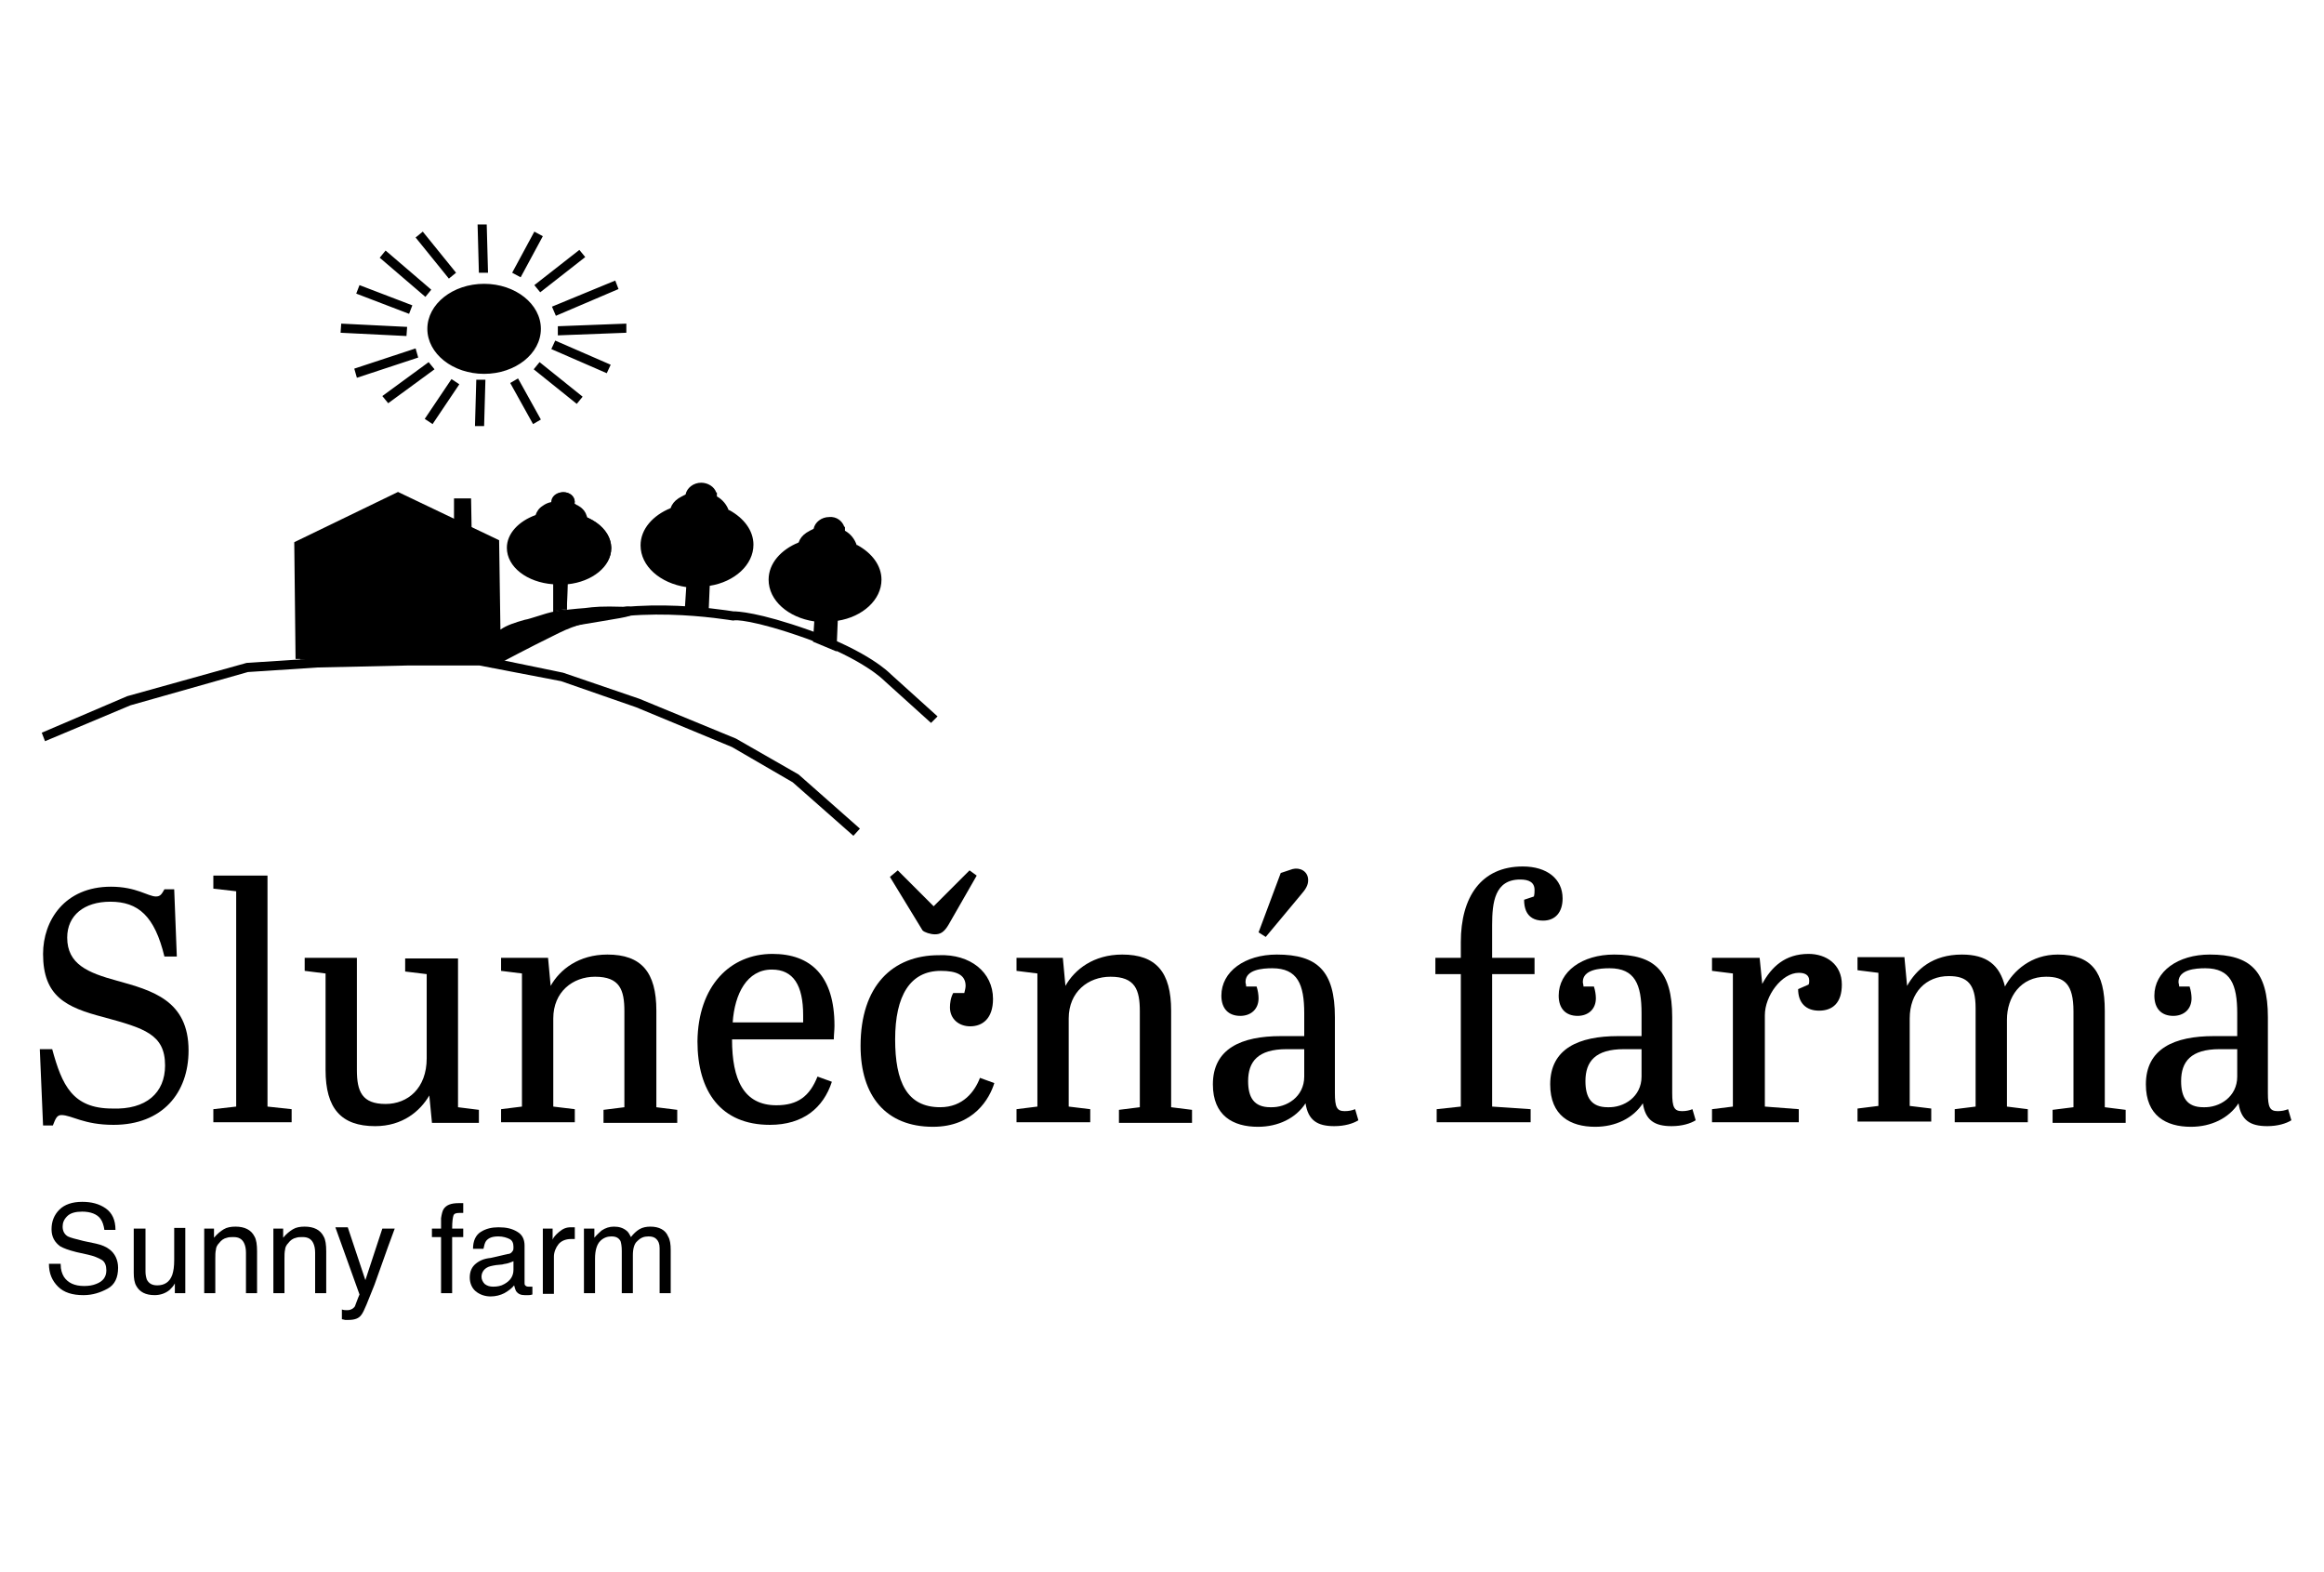
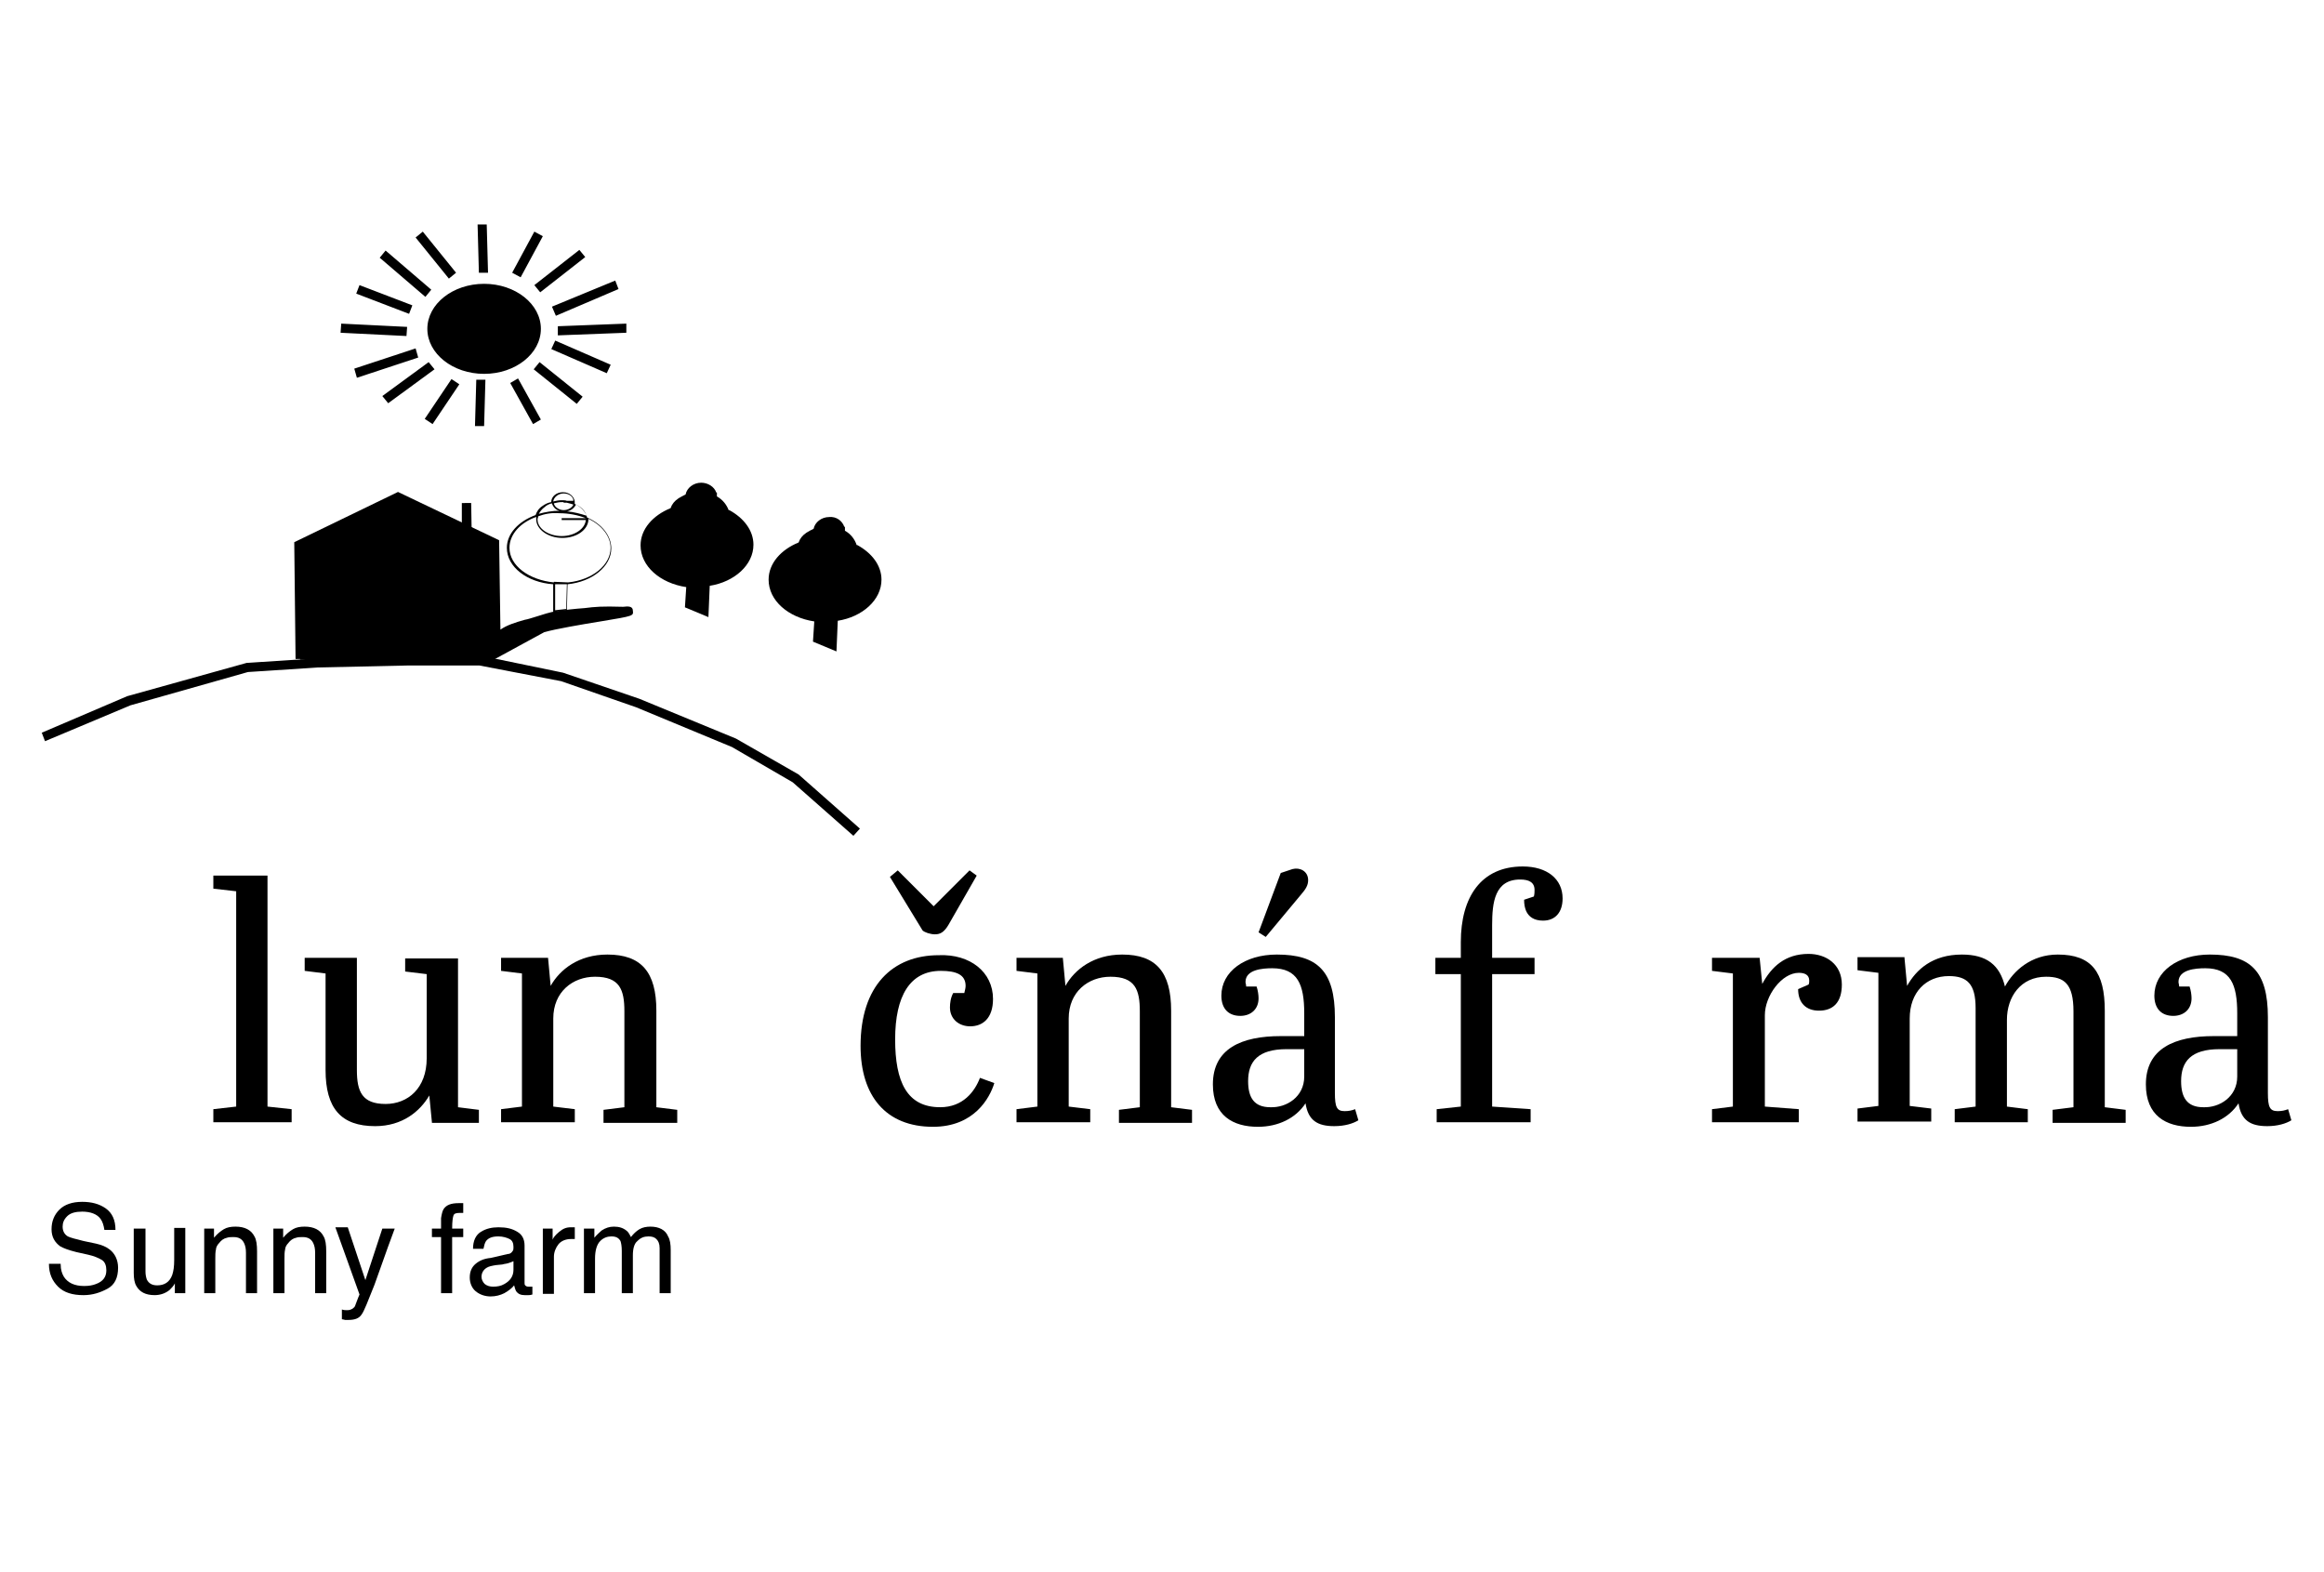
<svg xmlns="http://www.w3.org/2000/svg" xmlns:ns1="http://www.inkscape.org/namespaces/inkscape" xmlns:ns2="http://sodipodi.sourceforge.net/DTD/sodipodi-0.dtd" version="1.1" id="svg8" ns1:version="1.0.2 (e86c870879, 2021-01-15, custom)" ns2:docname="SF_logo.svg" x="0px" y="0px" viewBox="0 0 356.2 241" style="enable-background:new 0 0 356.2 241;" xml:space="preserve">
  <style type="text/css">
	.st0{stroke:#000000;stroke-width:1.429;stroke-miterlimit:21.596;}
	.st1{enable-background:new    ;}
</style>
  <g>
    <polygon points="130.8,128.1 121.5,119.9 112.2,114.5 97.5,108.4 86,104.4 73.5,102 62.4,102 48.7,102.3 38,103 20,108.1    6.9,113.6 6.4,112.3 19.5,106.7 37.8,101.6 48.6,100.9 62.4,100.5 73.7,100.5 73.7,100.5 86.3,103.1 98,107.1 112.8,113.2    122.4,118.7 131.8,127  " />
-     <path d="M142.7,110.8l-7.2-6.5c-0.1-0.1-3.1-3.2-11.8-6.4c-8.4-3-11.2-2.9-11.2-2.8l-0.1,0l-0.1,0c-0.2,0-16.8-3-26.6,1.9   c-5.7,2.8-8,4.1-9,4.6l0.1,0.3c-0.8,0.4-1.6,0.7-1.9,0c-0.4-0.8-0.4-0.9,10.1-6.1c9.9-5,26-2.3,27.4-2.1c0.6,0,3.8,0.1,11.7,2.9   c9.1,3.3,12.2,6.5,12.4,6.7l7.2,6.5L142.7,110.8z" />
    <g>
      <path id="path3122_1_" ns2:nodetypes="ccccccccccc" d="M46,101.1l-0.2-17.5l15.2-7.4l14.8,7L76,98.4c0.7-1.6,2.3-2.1,4.6-2.7    c1.4-0.4,3.2-1.1,4.7-1.3c1.1-0.2,3.1-0.4,4.4-0.5c1.5-0.2,2.5-0.3,5.8-0.2c4.3-0.3-9,1.5-12.3,2.5c-3.1,1.7-6.1,3.4-9.2,5.1" />
      <path d="M74.3,101.7l-0.7-1.3l1.7-0.9L75,83.7L60.9,77l-14.4,7l0.2,17l-1.4,0l-0.2-17.9l15.9-7.7l15.5,7.4l0.2,13.7    c1-0.7,2.3-1.1,3.7-1.5c0.6-0.1,1.1-0.3,1.8-0.5c1-0.3,2.1-0.7,3-0.8c1.1-0.2,3-0.4,4.4-0.5c1.6-0.2,2.6-0.3,5.9-0.2    c0.8-0.1,1.5-0.1,1.5,0.6c0.1,0.8,0.1,0.8-4.7,1.6c-3.1,0.5-7.2,1.2-8.9,1.7l-7.9,4.3l-0.2,0.5l0-0.4L74.3,101.7z M81.7,96.1    c-0.3,0.1-0.6,0.2-0.9,0.3c-2.2,0.6-3.5,1-4.1,2.3l-0.1,0.2L81.7,96.1z" />
    </g>
-     <path id="path3124" ns2:nodetypes="cccc" class="st0" d="M71.6,82.7l-0.1-5.6h-1.2l0,6.9" />
+     <path id="path3124" ns2:nodetypes="cccc" class="st0" d="M71.6,82.7l-0.1-5.6l0,6.9" />
    <g>
      <path id="path3165_1_" d="M85.5,50.7L96,50.3 M93.3,56.5l-8.5-3.7 M88.9,61.4l-6.6-5.3 M82.3,64.6l-3.5-6.3 M73.5,65.3l0.2-7.1     M65.7,64.6l4.1-6.1 M59.1,61.2l7.1-5.2 M54.4,57.3l9.4-3.1l0,0 M84.9,47.7l9.7-4 M82.4,44.3l6.9-5.4 M79.1,42.1l3.4-6.3     M74.1,41.8l-0.2-7.4 M69.4,42.3L64.4,36 M65.6,45l-7-6 M63,47.4l-8.1-3.1 M62.4,50.8l-10.1-0.5 M82.2,50.4c0,3.4-3.6,6.2-8,6.2    c0,0,0,0,0,0c-4.4,0-8-2.8-8-6.2c0,0,0,0,0,0c0-3.4,3.6-6.2,8-6.2S82.2,47,82.2,50.4z" />
      <path d="M74.2,65.3l-1.4,0l0.2-7.1l1.4,0L74.2,65.3z M66.3,65l-1.2-0.8l4.1-6.1l1.2,0.8L66.3,65z M81.7,65l-3.5-6.3l1.2-0.7    l3.5,6.3L81.7,65z M88.4,61.9l-6.6-5.3l0.9-1.1l6.6,5.3L88.4,61.9z M59.5,61.8l-0.9-1.1l7.1-5.2l0.9,1.1L59.5,61.8z M54.7,57.9    l-0.4-1.4l9.4-3.1l0.4,1.4L54.7,57.9z M74.2,57.3c-4.8,0-8.7-3.1-8.7-6.9s3.9-6.9,8.7-6.9s8.7,3.1,8.7,6.9S79,57.3,74.2,57.3z     M74.2,44.9c-4,0-7.3,2.5-7.3,5.5s3.3,5.5,7.3,5.5s7.3-2.5,7.3-5.5S78.2,44.9,74.2,44.9z M93,57.2l-8.5-3.7l0.6-1.3l8.5,3.7    L93,57.2z M62.3,51.5l-10.1-0.5l0.1-1.4l10.1,0.5L62.3,51.5z M85.5,51.4l0-1.4L96,49.6l0,1.4L85.5,51.4z M85.2,48.4L84.6,47l9.7-4    l0.5,1.3L85.2,48.4z M62.7,48.1L54.6,45l0.5-1.3l8.1,3.1L62.7,48.1z M65.2,45.5l-7-6l0.9-1.1l7,6L65.2,45.5z M82.8,44.8l-0.9-1.1    l6.9-5.4l0.9,1.1L82.8,44.8z M68.8,42.7l-5.1-6.3l1.1-0.9l5.1,6.3L68.8,42.7z M79.8,42.5l-1.3-0.7l3.4-6.3l1.3,0.7L79.8,42.5z     M73.4,41.8l-0.2-7.4l1.4,0l0.2,7.4L73.4,41.8z" />
    </g>
    <g id="g3198" transform="translate(-5.341,-0.504)">
      <g id="g3190" transform="translate(4.746,0.446)">
        <g id="g3183">
          <g>
            <path id="path3177_1_" d="M128.2,94.5l-0.1,4.2l-2.1-0.9l0.2-3.4L128.2,94.5z M129.3,81.4c0,0.8-0.8,1.5-1.7,1.5       c-0.9,0-1.7-0.7-1.7-1.5c0-0.8,0.8-1.5,1.7-1.5C128.5,79.9,129.3,80.6,129.3,81.4l-1.7,0L129.3,81.4z M131.2,84.2       c0,1.6-1.7,2.9-3.9,2.9s-3.9-1.3-3.9-2.9c0-1.6,1.7-2.9,3.8-2.9C129.5,81.3,131.2,82.6,131.2,84.2l-3.9,0L131.2,84.2z        M134.9,88.8c0,3.2-3.5,5.8-7.9,5.8h0c-4.4,0-7.9-2.6-7.9-5.8l0,0c0-3.2,3.5-5.8,7.9-5.8h0C131.4,83.1,134.9,85.7,134.9,88.8       L134.9,88.8z" />
            <path d="M128.8,99.9l-3.6-1.5l0.2-3.1c-4-0.6-7-3.2-7-6.4c0-2.5,1.9-4.6,4.6-5.7c0.2-0.6,0.6-1.1,1.2-1.5       c0.3-0.2,0.7-0.4,1.1-0.6c0.2-1,1.2-1.8,2.4-1.8c1.1-0.1,2,0.6,2.3,1.5h0.1v0.6c0.9,0.5,1.5,1.3,1.8,2.2c0,0,0.1,0,0.1,0l0,0       c2.2,1.2,3.7,3.1,3.7,5.3c0,3.1-2.9,5.7-6.7,6.3L128.8,99.9z M126.7,97.4l0.7,0.3l0.1-2.4c-0.2,0-0.4,0-0.6,0L126.7,97.4z        M125.5,93.7l2.7,0.1c3.4-0.4,6-2.5,6-5c0-1.5-0.9-2.8-2.4-3.8c-0.5,1.6-2.3,2.8-4.4,2.8c0,0,0,0,0,0c-2.3,0-4.2-1.3-4.5-3.1       c-1.8,0.9-3,2.4-3,4.1C119.8,91.3,122.3,93.3,125.5,93.7L125.5,93.7z M124.2,84.2C124.2,84.2,124.2,84.2,124.2,84.2       c0,1.2,1.4,2.2,3.1,2.2c0,0,0,0,0,0c1.3,0,2.5-0.6,3-1.5l-3,0l0-1.2C126.2,83.8,125.1,83.9,124.2,84.2z M127.1,82.1       c0.1,0.1,0.3,0.1,0.5,0.1c0,0,0,0,0,0c0.1,0,0.2,0,0.4-0.1h-0.4l0-0.1c-0.1,0-0.2,0-0.3,0C127.3,82.1,127.2,82.1,127.1,82.1z" />
          </g>
        </g>
      </g>
    </g>
    <g id="g4034" transform="translate(-8.966,-1.463)">
      <g id="g4032" transform="translate(4.746,0.446)">
        <g id="g4030">
          <g>
            <path id="path4028_1_" d="M112.3,90.3l-0.1,4.2l-2.1-0.9l0.2-3.4L112.3,90.3z M113.4,77.2c0,0.8-0.8,1.5-1.7,1.5       c-0.9,0-1.7-0.7-1.7-1.5c0-0.8,0.8-1.5,1.7-1.5C112.6,75.7,113.4,76.4,113.4,77.2l-1.7,0L113.4,77.2z M115.2,80       c0,1.6-1.7,2.9-3.9,2.9c-2.1,0-3.9-1.3-3.9-2.9c0-1.6,1.7-2.9,3.8-2.9S115.2,78.4,115.2,80l-3.9,0L115.2,80z M118.9,84.6       c0,3.2-3.5,5.8-7.9,5.8h0c-4.4,0-7.9-2.6-7.9-5.8l0,0c0-3.2,3.5-5.8,7.9-5.8h0C115.4,78.9,118.9,81.4,118.9,84.6L118.9,84.6z" />
            <path d="M112.8,95.6l-3.6-1.5l0.2-3.1c-4-0.6-7-3.2-7-6.4c0-2.5,1.9-4.6,4.6-5.7c0.2-0.6,0.6-1.1,1.2-1.5       c0.3-0.2,0.7-0.4,1.1-0.6c0.2-1,1.2-1.8,2.4-1.8c1,0,2,0.6,2.3,1.5h0.1v0.6c0.9,0.5,1.5,1.3,1.8,2.1c0,0,0.1,0,0.1,0l0,0       c2.2,1.2,3.7,3.1,3.7,5.3c0,3.1-2.9,5.7-6.7,6.3L112.8,95.6z M110.8,93.2l0.7,0.3l0.1-2.4c-0.2,0-0.4,0-0.6,0L110.8,93.2z        M109.6,89.5l2.7,0.1c3.4-0.4,6-2.5,6-5c0-1.5-0.9-2.8-2.4-3.8c-0.5,1.6-2.3,2.8-4.4,2.8c0,0,0,0,0,0c-2.3,0-4.2-1.3-4.5-3.1       c-1.8,0.9-3,2.4-3,4.1C103.9,87.1,106.3,89.1,109.6,89.5L109.6,89.5z M108.2,80C108.2,80,108.2,80,108.2,80       c0,1.2,1.4,2.2,3.1,2.2c0,0,0,0,0,0c1.3,0,2.5-0.6,3-1.5l-3,0l0-1.2C110.3,79.5,109.2,79.7,108.2,80z M111.2,77.8       c0.1,0.1,0.3,0.1,0.5,0.1c0,0,0,0,0,0c0.1,0,0.2,0,0.4-0.1h-0.4l0-0.1c-0.1,0-0.2,0-0.3,0C111.3,77.8,111.2,77.8,111.2,77.8z" />
          </g>
        </g>
      </g>
    </g>
    <g id="g4044" transform="matrix(1,0,0,0.947,-12.859,5.032)">
      <g id="g4042" transform="translate(4.746,0.446)">
        <g id="g4040">
          <g>
-             <path id="path4038_1_" ns2:nodetypes="ccccccsssccccssscccsssss" d="M95.1,88.6L95,92.8l-1.9,0.3l0-4.6L95.1,88.6z        M96.2,75.4c0,0.8-0.8,1.5-1.7,1.5c-0.9,0-1.7-0.7-1.7-1.5c0-0.8,0.8-1.5,1.7-1.5C95.5,73.9,96.2,74.6,96.2,75.4l-1.7,0       L96.2,75.4z M98.1,78.3c0,1.6-1.7,2.9-3.9,2.9c-2.1,0-3.9-1.3-3.9-2.9c0-1.6,1.7-2.9,3.8-2.9C96.4,75.4,98.1,76.7,98.1,78.3       l-3.9,0L98.1,78.3z M101.8,82.9c0,3.2-3.5,5.8-7.9,5.8s-7.9-2.6-7.9-5.8c0-3.2,3.5-5.8,7.9-5.8S101.8,79.7,101.8,82.9z" />
            <path d="M92.9,93.3l0-4.5c-4-0.3-7.1-2.8-7.1-5.9c0-2.3,1.8-4.3,4.4-5.3c0.2-0.6,0.5-1.1,1.1-1.5c0.4-0.3,0.8-0.5,1.3-0.6       c0,0,0,0,0,0c0-0.9,0.8-1.6,1.8-1.6c0,0,0,0,0,0c1,0,1.7,0.7,1.8,1.5h0l0,0.3c0,0,0,0.1,0,0.1c1,0.5,1.7,1.3,1.9,2.2       c2.2,1,3.7,2.9,3.7,5c0,2.9-2.9,5.4-6.7,5.8l-0.1,4.2L92.9,93.3z M93.2,88.8l0,4.2l1.7-0.2l0.1-4       C94.4,88.8,93.8,88.8,93.2,88.8z M90.3,77.9c-2.4,0.9-4.1,2.8-4.1,5c0,2.9,3,5.2,6.8,5.6l0-0.1l2.2,0.1       c3.7-0.4,6.5-2.8,6.5-5.6c0-1.9-1.4-3.7-3.4-4.7v0.1c0,0,0,0,0,0l0,0.1h0c-0.1,1.6-1.8,2.9-4,2.9c0,0,0,0,0,0c-2.2,0-4-1.4-4-3       C90.3,78.1,90.3,78,90.3,77.9z M90.6,77.8c0,0.2-0.1,0.3-0.1,0.5c0,1.5,1.7,2.7,3.7,2.7c0,0,0,0,0,0c2,0,3.6-1.2,3.7-2.6       l-3.7,0l0-0.3l3.7,0c0,0,0,0,0,0c-1.2-0.5-2.6-0.8-4.1-0.8C92.7,77.2,91.6,77.4,90.6,77.8z M95,77c1.1,0.1,2.1,0.4,3,0.7       c-0.2-0.8-0.8-1.4-1.6-1.8C96.1,76.5,95.6,76.9,95,77z M92.7,75.7c-0.4,0.1-0.8,0.3-1.1,0.6c-0.4,0.3-0.7,0.7-0.9,1.1       c1-0.3,2.1-0.5,3.2-0.5c0,0,0,0,0,0C93.3,76.8,92.9,76.3,92.7,75.7z M93,75.7c0.1,0.6,0.8,1.1,1.5,1.1c0,0,0,0,0,0       c0.7,0,1.3-0.4,1.5-0.9c-0.3-0.1-0.6-0.2-1-0.3h-0.5v-0.1c-0.1,0-0.2,0-0.3,0C93.8,75.5,93.4,75.6,93,75.7z M94.5,74.1       C94.5,74.1,94.5,74.1,94.5,74.1c-0.8,0-1.5,0.6-1.6,1.3c0.4-0.1,0.8-0.2,1.3-0.2c0,0,0,0,0,0c0.3,0,0.6,0,0.8,0.1l1,0       C96,74.6,95.3,74.1,94.5,74.1z" />
          </g>
        </g>
      </g>
    </g>
    <g class="st1">
-       <path d="M25.3,163.3c0-4.8-3.2-5.7-9.4-7.4c-5.8-1.5-9.3-3.2-9.3-9.7c0-5.1,3.3-10.3,10.4-10.3c3.9,0,5.7,1.5,6.9,1.5    c0.7,0,0.9-0.4,1.3-1.1h1.5l0.4,10.3h-1.9c-1.5-6.2-4-8.4-8.3-8.4c-4,0-6.6,2.1-6.6,5.5c0,4.1,3.2,5.4,7.6,6.6    c5.4,1.5,11,3,11,10.7c0,6.5-4,11.4-11.5,11.4c-4.6,0-6.4-1.5-8-1.5c-0.7,0-0.9,0.6-1.3,1.6H6.6l-0.5-11.7h1.9    c1.5,5.5,3.1,9.1,9.2,9.1C22.4,170.1,25.3,167.5,25.3,163.3z" />
      <path d="M41,134.3v35.3l3.7,0.4v2h-12v-2l3.5-0.4v-33l-3.5-0.4v-2H41z" />
      <path d="M66.2,172l-0.4-4.1c-1.4,2.4-4.1,4.7-8.3,4.7c-5.2,0-7.6-2.7-7.6-8.6v-14.8l-3.2-0.4v-2h8V164c0,3.3,0.8,5.2,4.4,5.2    c3.4,0,6.3-2.4,6.3-7v-12.9l-3.3-0.4v-2h8.1v22.8l3.2,0.4v2H66.2z" />
      <path d="M84,146.8l0.4,4.3c1.4-2.5,4.3-4.8,8.7-4.8c5.2,0,7.5,2.7,7.5,8.6v14.8l3.2,0.4v2H92.5v-2l3.2-0.4v-14.7    c0-3.3-0.7-5.3-4.5-5.3c-3.4,0-6.4,2.3-6.4,6.4v13.5l3.3,0.4v2H76.8v-2l3.2-0.4v-20.4l-3.2-0.4v-2H84z" />
-       <path d="M118.4,146.2c5.9,0,9.5,3.4,9.5,11c0,0.7-0.1,1.4-0.1,2.1h-15.6c0,6.2,1.8,10.1,6.8,10.1c3.3,0,5.1-1.4,6.3-4.4l2.2,0.8    c-1.3,4-4.4,6.6-9.5,6.6c-7.5,0-11.1-5.1-11.1-12.8C107,151.1,111.9,146.2,118.4,146.2z M123.1,156.7v-1.1c0-4.6-1.5-7-4.8-7    c-3.8,0-5.7,3.7-6,8.1H123.1z" />
      <path d="M152.2,153.1c0,3-1.6,4.2-3.5,4.2c-1.7,0-3.1-1.1-3.1-2.9c0-0.6,0.1-1.5,0.5-2.2h1.7c0.1-0.4,0.2-0.8,0.2-1.1    c0-1.7-1.4-2.3-3.8-2.3c-4.7,0-7,3.8-7,10.5c0,6.5,1.8,10.4,6.9,10.4c3.5,0,5.3-2.4,6.1-4.5l2.2,0.8c-0.7,2.3-3.1,6.7-9.4,6.7    c-7.2,0-11.1-4.7-11.1-12.4c0-9.2,4.9-13.9,12-13.9C148.7,146.2,152.2,149,152.2,153.1z M136.4,134.4l1.2-1l5.5,5.5l5.5-5.5    l1.1,0.8l-4.3,7.5c-0.7,1.2-1.3,1.5-2.1,1.5c-0.7,0-1.6-0.3-1.9-0.6L136.4,134.4z" />
      <path d="M162.9,146.8l0.4,4.3c1.4-2.5,4.3-4.8,8.7-4.8c5.2,0,7.5,2.7,7.5,8.6v14.8l3.2,0.4v2h-11.2v-2l3.2-0.4v-14.7    c0-3.3-0.7-5.3-4.5-5.3c-3.4,0-6.4,2.3-6.4,6.4v13.5l3.3,0.4v2h-11.3v-2l3.2-0.4v-20.4l-3.2-0.4v-2H162.9z" />
      <path d="M199.9,158.7v-3.4c0-4.4-1-6.9-4.9-6.9c-1.5,0-4.1,0.2-4.1,2.1c0,0.2,0.1,0.4,0.1,0.7h1.6c0.2,0.6,0.3,1.3,0.3,1.8    c0,1.7-1.2,2.7-2.8,2.7c-1.8,0-2.9-1.1-2.9-3.1c0-3.7,3.6-6.3,8.5-6.3c6.2,0,8.9,2.5,8.9,9.6v11.6c0,2.2,0.3,2.8,1.5,2.8    c0.6,0,1.1-0.1,1.6-0.3l0.5,1.7c-0.8,0.5-2.1,0.9-3.7,0.9c-2.6,0-4-0.9-4.4-3.5c-1.5,2.3-4.2,3.6-7.3,3.6c-3.8,0-6.9-1.7-6.9-6.5    c0-5.5,4.4-7.4,10.4-7.4H199.9z M199.9,165v-4.2h-2.7c-4.4,0-5.9,1.9-5.9,4.9c0,2.5,0.9,4,3.4,4    C197.2,169.8,199.9,168.1,199.9,165z M196.3,133.8l1.8-0.6c1.1-0.3,2.4,0.3,2.4,1.7c0,0.8-0.4,1.4-1,2.1l-5.5,6.6l-1.1-0.7    L196.3,133.8z" />
      <path d="M228.7,141.8v5h6.5v2.5h-6.5v20.3l5.9,0.4v2h-14.4v-2l3.7-0.4v-20.3H220v-2.5h3.9v-2.4c0-6.9,3.1-11.6,9.5-11.6    c3.7,0,6.1,1.9,6.1,4.9c0,2.1-1.1,3.4-3,3.4c-1.4,0-2.2-0.6-2.6-1.5c-0.2-0.5-0.3-1-0.3-1.7l1.5-0.5c0.1-0.4,0.1-0.7,0.1-1    c0-1.2-0.9-1.6-2.2-1.6C229.1,134.8,228.7,138.3,228.7,141.8z" />
-       <path d="M251.6,158.7v-3.4c0-4.4-1-6.9-4.9-6.9c-1.5,0-4.1,0.2-4.1,2.1c0,0.2,0.1,0.4,0.1,0.7h1.6c0.2,0.6,0.3,1.3,0.3,1.8    c0,1.7-1.2,2.7-2.8,2.7c-1.8,0-2.9-1.1-2.9-3.1c0-3.7,3.6-6.3,8.5-6.3c6.2,0,8.9,2.5,8.9,9.6v11.6c0,2.2,0.3,2.8,1.5,2.8    c0.6,0,1.1-0.1,1.6-0.3l0.5,1.7c-0.8,0.5-2.1,0.9-3.7,0.9c-2.6,0-4-0.9-4.4-3.5c-1.5,2.3-4.2,3.6-7.3,3.6c-3.8,0-6.9-1.7-6.9-6.5    c0-5.5,4.4-7.4,10.4-7.4H251.6z M251.6,165v-4.2h-2.7c-4.4,0-5.9,1.9-5.9,4.9c0,2.5,0.9,4,3.4,4    C248.9,169.8,251.6,168.1,251.6,165z" />
      <path d="M275.7,170v2h-13.3v-2l3.2-0.4v-20.4l-3.2-0.4v-2h7.3l0.4,4c1.4-2.6,3.5-4.6,7.1-4.6c2.7,0,5.1,1.6,5.1,4.7    c0,2.8-1.4,4-3.5,4c-2,0-3.2-1.2-3.2-3.3l1.6-0.7c0.1-0.2,0.1-0.4,0.1-0.6c0-0.9-0.7-1.2-1.6-1.2c-2.6,0-5.2,3.5-5.2,6.5v14    L275.7,170z" />
      <path d="M291.9,146.8l0.4,4.3c1.4-2.5,3.9-4.8,8.4-4.8c3.8,0,5.8,1.6,6.6,4.9c1.3-2.4,4-4.9,8.1-4.9c5.2,0,7.2,2.7,7.2,8.6v14.8    l3.2,0.4v2h-11.2v-2l3.2-0.4v-14.7c0-4.2-1.4-5.3-4.2-5.3c-3.9,0-6,3.1-6,6.6v13.3l3.2,0.4v2h-11.2v-2l3.2-0.4v-15.1    c0-3.7-1.3-4.9-4.1-4.9c-3.5,0-6,2.5-6,6.5v13.4l3.3,0.4v2h-11.3v-2l3.2-0.4v-20.4l-3.2-0.4v-2H291.9z" />
      <path d="M342.9,158.7v-3.4c0-4.4-1-6.9-4.9-6.9c-1.5,0-4.1,0.2-4.1,2.1c0,0.2,0.1,0.4,0.1,0.7h1.6c0.2,0.6,0.3,1.3,0.3,1.8    c0,1.7-1.2,2.7-2.8,2.7c-1.8,0-2.9-1.1-2.9-3.1c0-3.7,3.6-6.3,8.5-6.3c6.2,0,8.9,2.5,8.9,9.6v11.6c0,2.2,0.3,2.8,1.5,2.8    c0.6,0,1.1-0.1,1.6-0.3l0.5,1.7c-0.8,0.5-2.1,0.9-3.7,0.9c-2.6,0-4-0.9-4.4-3.5c-1.5,2.3-4.2,3.6-7.3,3.6c-3.8,0-6.9-1.7-6.9-6.5    c0-5.5,4.4-7.4,10.4-7.4H342.9z M342.9,165v-4.2h-2.7c-4.4,0-5.9,1.9-5.9,4.9c0,2.5,0.9,4,3.4,4    C340.2,169.8,342.9,168.1,342.9,165z" />
    </g>
    <g class="st1">
      <path d="M9.3,193.8c0,0.8,0.2,1.4,0.5,1.9c0.6,0.9,1.6,1.4,3.1,1.4c0.7,0,1.3-0.1,1.8-0.3c1.1-0.4,1.6-1.1,1.6-2.1    c0-0.7-0.2-1.3-0.7-1.6c-0.5-0.3-1.2-0.6-2.1-0.8l-1.8-0.4c-1.2-0.3-2-0.6-2.5-0.9c-0.8-0.6-1.3-1.4-1.3-2.6c0-1.2,0.4-2.2,1.2-3    c0.8-0.8,2-1.2,3.5-1.2c1.4,0,2.6,0.3,3.6,1c1,0.7,1.5,1.8,1.5,3.3h-1.7c-0.1-0.7-0.3-1.3-0.6-1.7c-0.5-0.7-1.5-1.1-2.8-1.1    c-1,0-1.8,0.2-2.3,0.7c-0.5,0.5-0.7,1-0.7,1.6c0,0.7,0.3,1.2,0.8,1.5c0.4,0.2,1.2,0.4,2.4,0.7l1.9,0.4c0.9,0.2,1.6,0.5,2.1,0.9    c0.8,0.6,1.3,1.6,1.3,2.8c0,1.5-0.5,2.6-1.6,3.2s-2.3,1-3.7,1c-1.7,0-3-0.4-3.9-1.3c-0.9-0.9-1.4-2-1.4-3.5H9.3z" />
      <path d="M22.3,188.3v6.6c0,0.5,0.1,0.9,0.2,1.2c0.3,0.6,0.8,0.9,1.6,0.9c1.1,0,1.9-0.5,2.3-1.6c0.2-0.6,0.3-1.3,0.3-2.3v-4.9h1.7    v10h-1.6l0-1.5c-0.2,0.4-0.5,0.7-0.8,1c-0.6,0.5-1.4,0.8-2.3,0.8c-1.4,0-2.3-0.5-2.8-1.4c-0.3-0.5-0.4-1.2-0.4-2v-6.8H22.3z" />
      <path d="M31.2,188.3h1.6v1.4c0.5-0.6,1-1,1.5-1.3c0.5-0.3,1.1-0.4,1.8-0.4c1.4,0,2.4,0.5,2.9,1.5c0.3,0.5,0.4,1.3,0.4,2.3v6.4    h-1.7V192c0-0.6-0.1-1.1-0.3-1.5c-0.3-0.6-0.8-0.9-1.6-0.9c-0.4,0-0.7,0-1,0.1c-0.5,0.1-0.9,0.4-1.2,0.8c-0.3,0.3-0.5,0.7-0.5,1    c-0.1,0.4-0.1,0.9-0.1,1.5v5.2h-1.7V188.3z" />
      <path d="M41.8,188.3h1.6v1.4c0.5-0.6,1-1,1.5-1.3c0.5-0.3,1.1-0.4,1.8-0.4c1.4,0,2.4,0.5,2.9,1.5c0.3,0.5,0.4,1.3,0.4,2.3v6.4    h-1.7V192c0-0.6-0.1-1.1-0.3-1.5c-0.3-0.6-0.8-0.9-1.6-0.9c-0.4,0-0.7,0-1,0.1c-0.5,0.1-0.9,0.4-1.2,0.8c-0.3,0.3-0.5,0.7-0.5,1    c-0.1,0.4-0.1,0.9-0.1,1.5v5.2h-1.7V188.3z" />
      <path d="M58.6,188.3h1.9c-0.2,0.6-0.8,2.1-1.6,4.4c-0.6,1.7-1.1,3.1-1.5,4.2c-1,2.5-1.6,4.1-2,4.6c-0.4,0.6-1.1,0.8-2,0.8    c-0.2,0-0.4,0-0.5,0c-0.1,0-0.3-0.1-0.5-0.1v-1.5c0.3,0.1,0.5,0.1,0.6,0.1s0.2,0,0.3,0c0.3,0,0.5-0.1,0.7-0.2    c0.1-0.1,0.3-0.2,0.4-0.4c0,0,0.1-0.3,0.3-0.8c0.2-0.5,0.3-0.8,0.4-1l-3.7-10.3h1.9l2.7,8.1L58.6,188.3z" />
      <path d="M68,185.3c0.4-0.6,1.1-0.9,2.3-0.9c0.1,0,0.2,0,0.3,0c0.1,0,0.2,0,0.4,0v1.5c-0.2,0-0.3,0-0.4,0c-0.1,0-0.2,0-0.2,0    c-0.5,0-0.8,0.1-0.9,0.4c-0.1,0.3-0.2,0.9-0.2,2H71v1.3h-1.7v8.6h-1.7v-8.6h-1.4v-1.3h1.4v-1.6C67.7,186.1,67.8,185.6,68,185.3z" />
      <path d="M77.8,192.2c0.4,0,0.6-0.2,0.8-0.5c0.1-0.1,0.1-0.4,0.1-0.6c0-0.6-0.2-1-0.6-1.2s-1-0.4-1.7-0.4c-0.9,0-1.5,0.2-1.9,0.7    c-0.2,0.3-0.3,0.7-0.4,1.2h-1.6c0-1.2,0.4-2.1,1.2-2.6s1.7-0.7,2.7-0.7c1.2,0,2.1,0.2,2.9,0.7c0.7,0.4,1.1,1.1,1.1,2.1v5.7    c0,0.2,0,0.3,0.1,0.4c0.1,0.1,0.2,0.2,0.5,0.2c0.1,0,0.2,0,0.3,0c0.1,0,0.2,0,0.3,0v1.2c-0.3,0.1-0.5,0.1-0.6,0.1    c-0.1,0-0.3,0-0.6,0c-0.6,0-1-0.2-1.3-0.6c-0.1-0.2-0.2-0.5-0.3-0.9c-0.3,0.4-0.8,0.8-1.5,1.2c-0.6,0.3-1.3,0.5-2.1,0.5    c-0.9,0-1.7-0.3-2.3-0.8s-0.9-1.3-0.9-2.1c0-0.9,0.3-1.6,0.9-2.1s1.3-0.8,2.3-0.9L77.8,192.2z M74.3,196.8    c0.4,0.3,0.8,0.4,1.3,0.4c0.6,0,1.2-0.1,1.7-0.4c0.9-0.5,1.4-1.2,1.4-2.2v-1.3c-0.2,0.1-0.5,0.2-0.8,0.3c-0.3,0.1-0.6,0.1-0.9,0.2    l-1,0.1c-0.6,0.1-1.1,0.2-1.4,0.4c-0.5,0.3-0.8,0.8-0.8,1.4C73.8,196.1,74,196.5,74.3,196.8z" />
      <path d="M83.1,188.3h1.6v1.7c0.1-0.3,0.4-0.7,1-1.2s1.1-0.7,1.8-0.7c0,0,0.1,0,0.2,0c0.1,0,0.2,0,0.4,0v1.8c-0.1,0-0.2,0-0.3,0    c-0.1,0-0.2,0-0.3,0c-0.8,0-1.5,0.3-1.9,0.8s-0.7,1.2-0.7,1.9v5.7h-1.7V188.3z" />
      <path d="M89.4,188.3h1.7v1.4c0.4-0.5,0.8-0.8,1.1-1.1c0.6-0.4,1.2-0.6,1.9-0.6c0.8,0,1.4,0.2,1.9,0.6c0.3,0.2,0.5,0.6,0.7,1    c0.4-0.5,0.8-0.9,1.3-1.2c0.5-0.3,1.1-0.4,1.7-0.4c1.3,0,2.3,0.5,2.7,1.5c0.3,0.5,0.4,1.2,0.4,2.1v6.6h-1.7v-6.9    c0-0.7-0.2-1.1-0.5-1.4s-0.7-0.4-1.2-0.4c-0.7,0-1.2,0.2-1.7,0.7c-0.5,0.4-0.7,1.2-0.7,2.2v5.8h-1.7v-6.5c0-0.7-0.1-1.2-0.2-1.5    c-0.3-0.5-0.7-0.7-1.4-0.7c-0.6,0-1.2,0.2-1.7,0.7s-0.8,1.4-0.8,2.7v5.3h-1.7V188.3z" />
    </g>
  </g>
</svg>